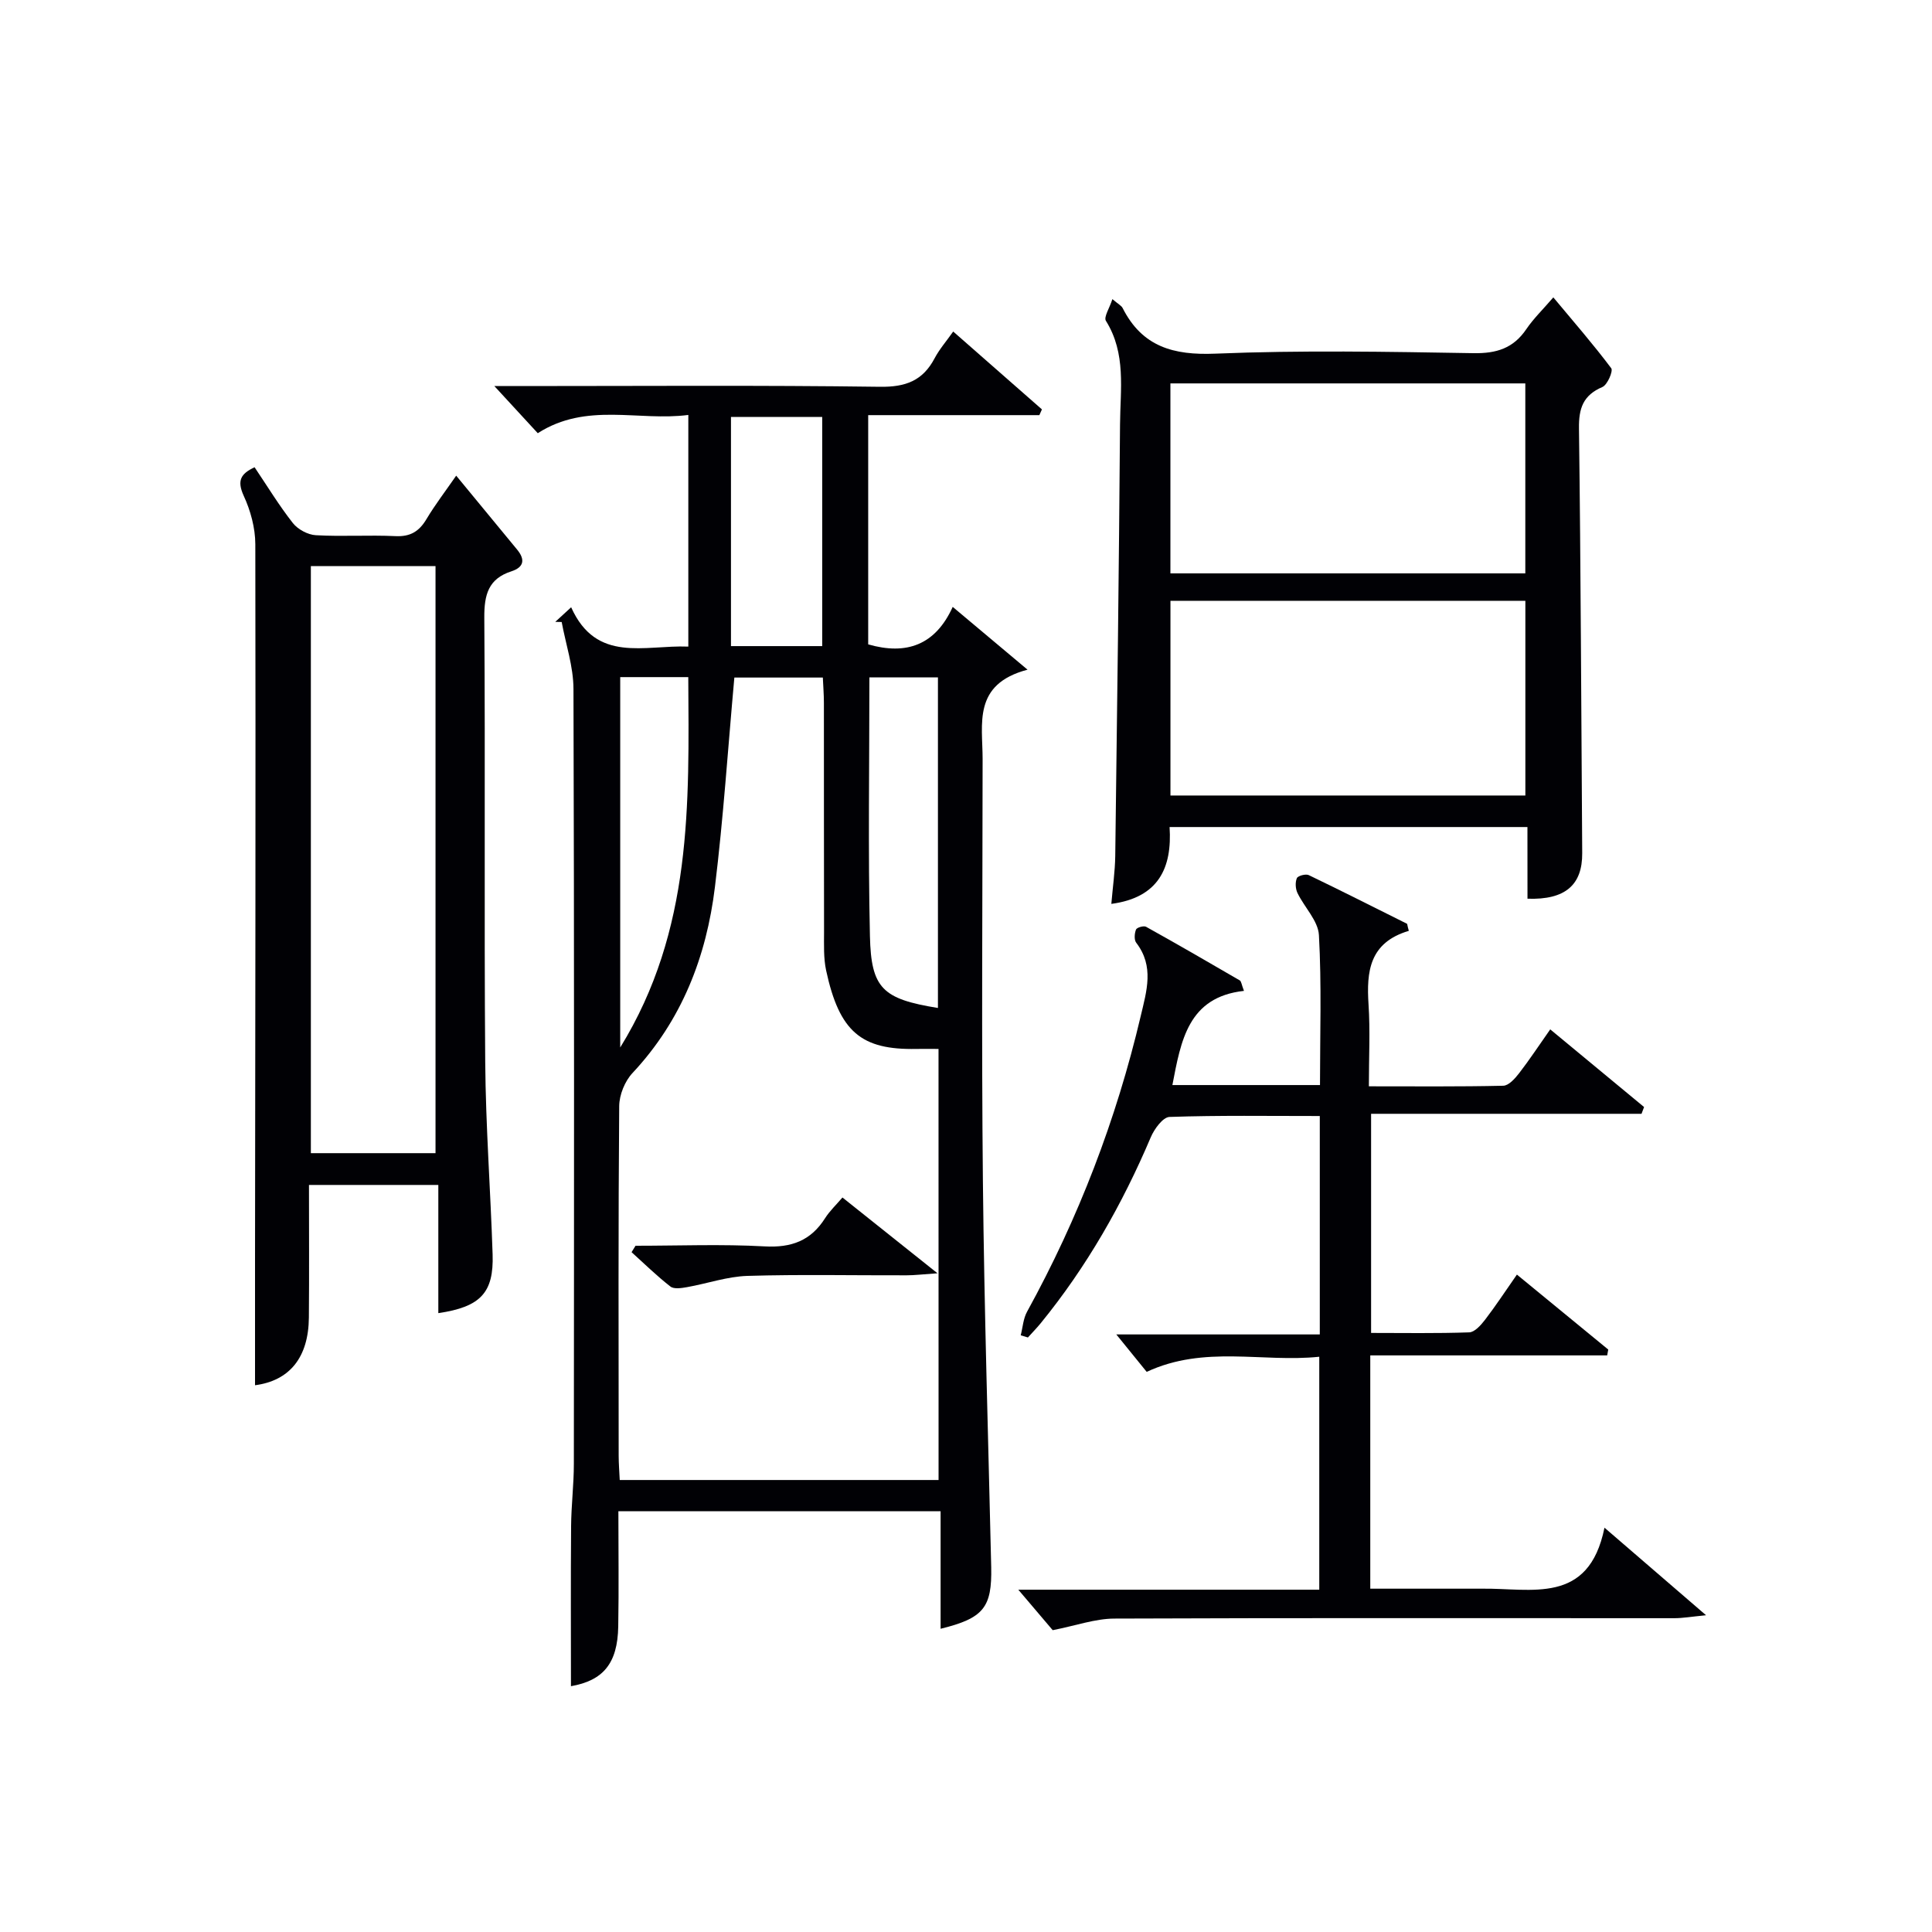
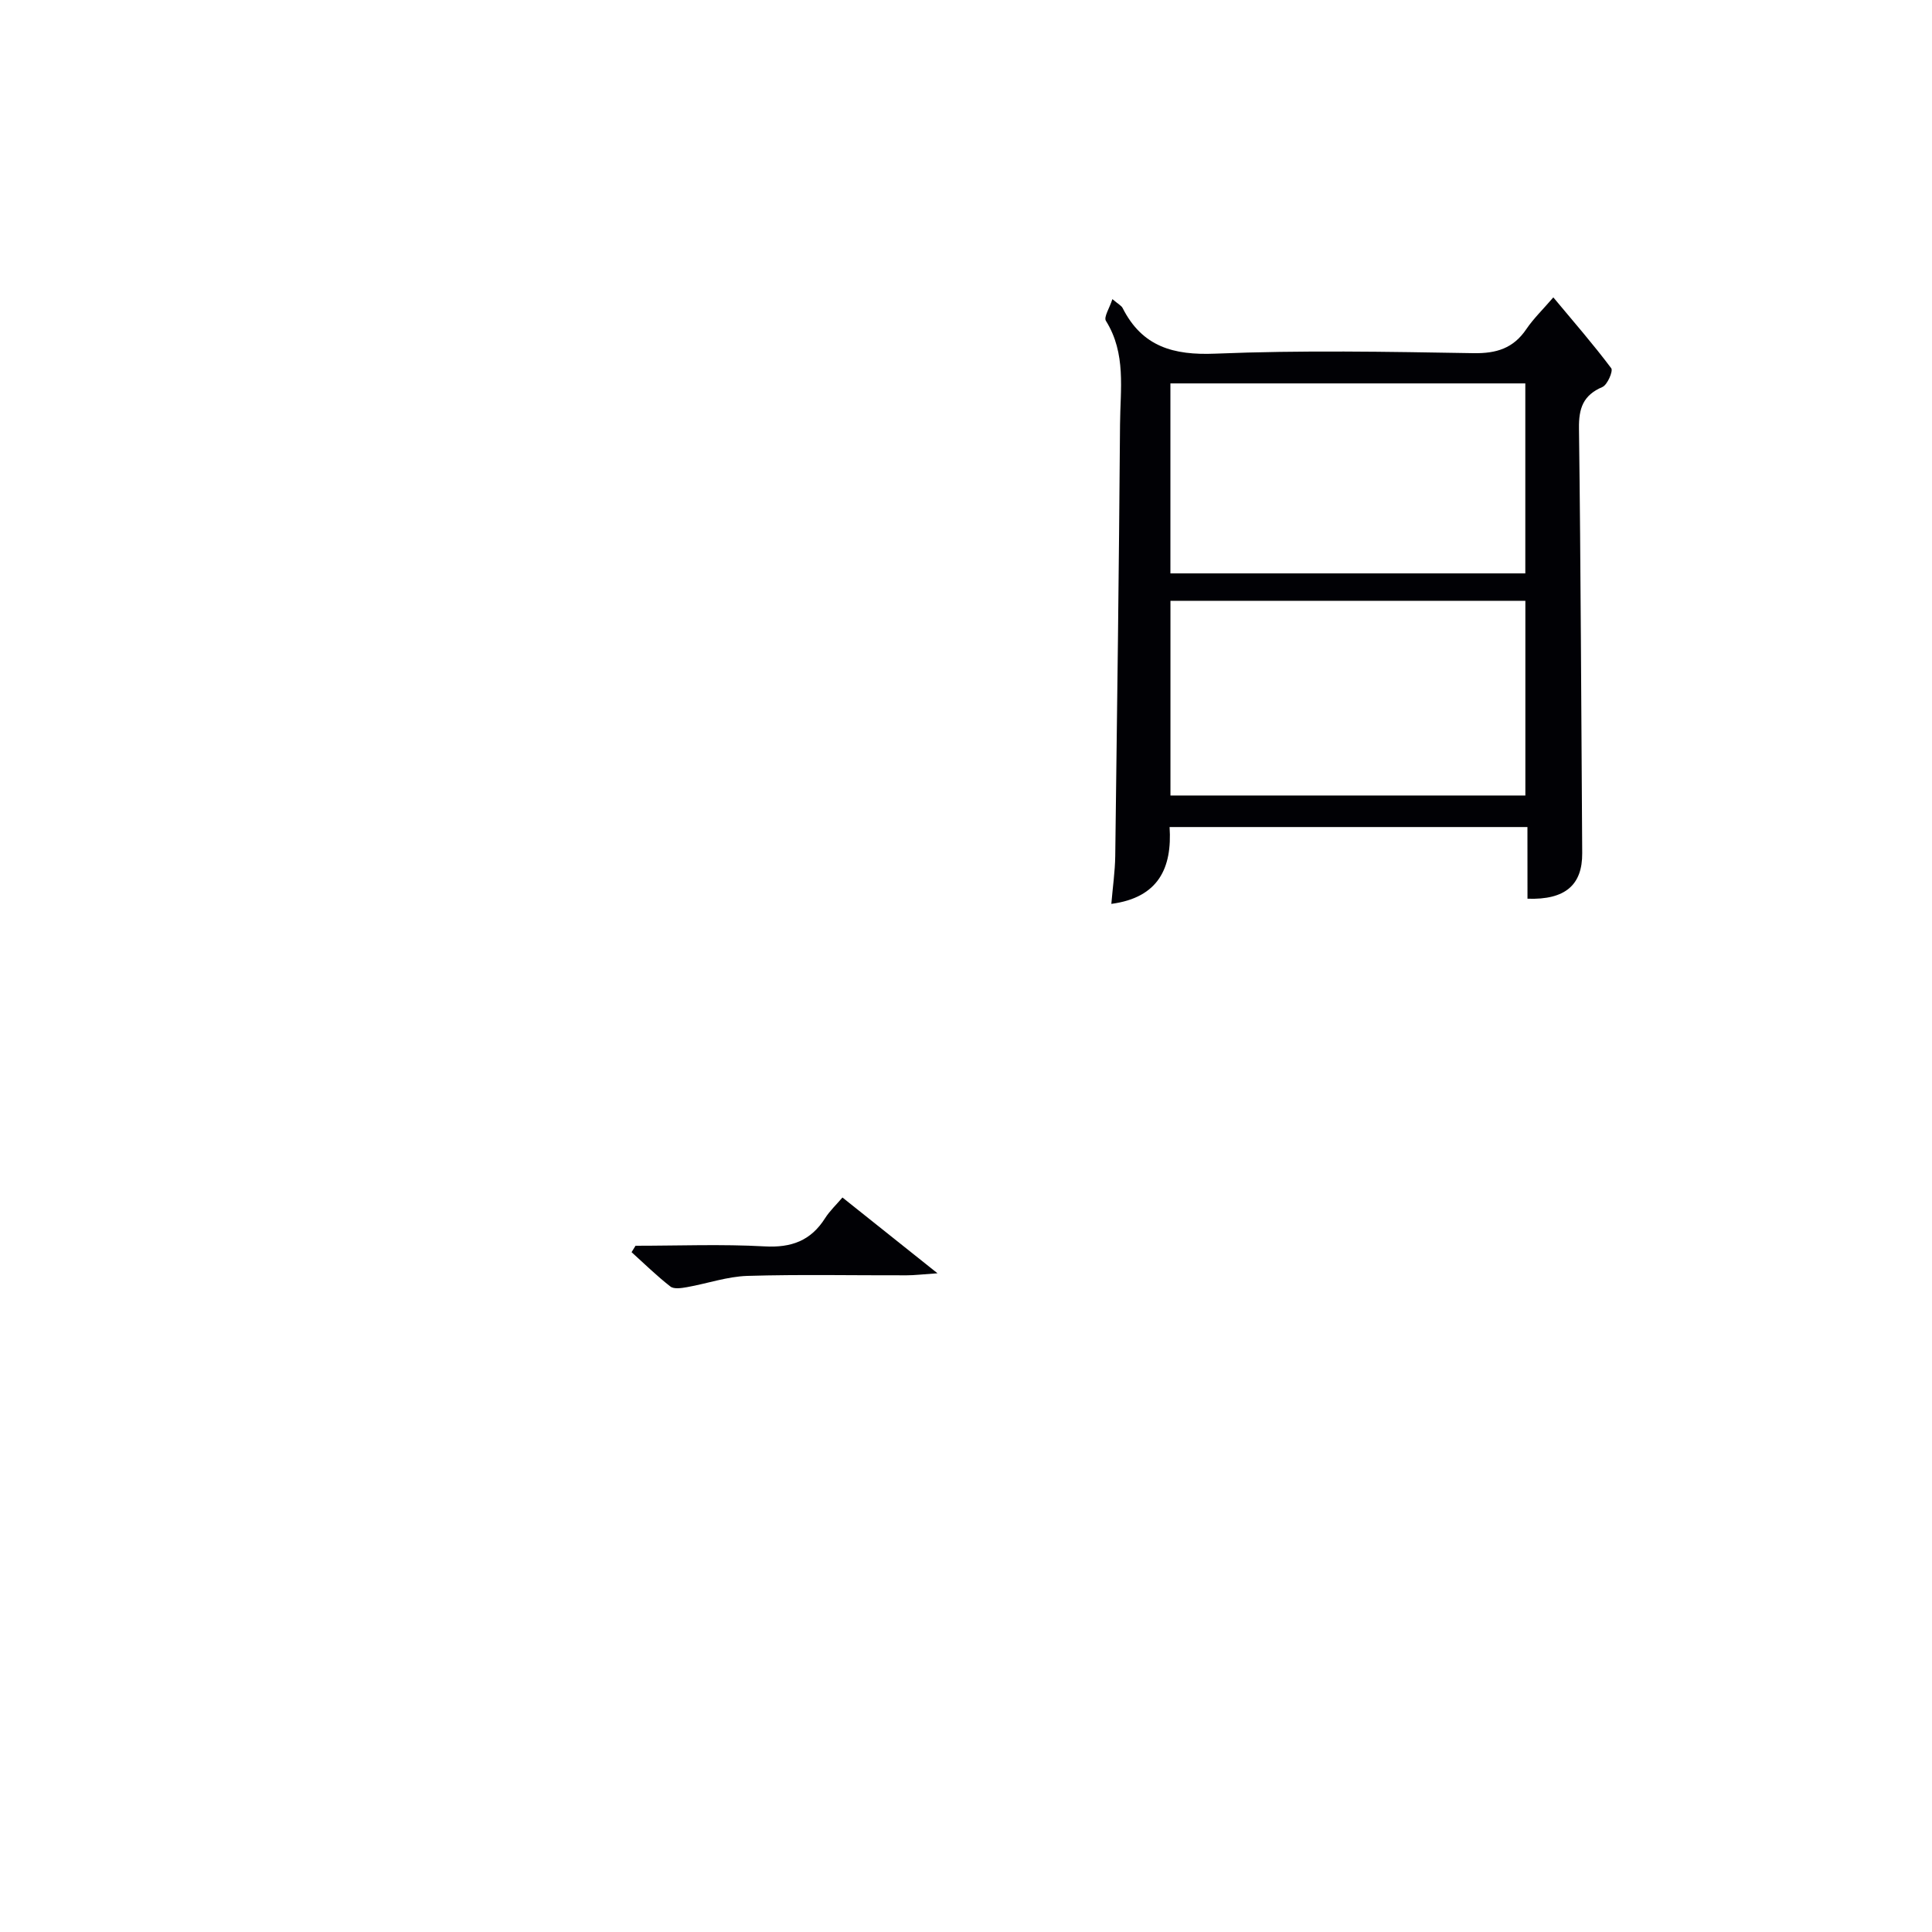
<svg xmlns="http://www.w3.org/2000/svg" enable-background="new 0 0 400 400" viewBox="0 0 400 400">
  <g fill="#010105">
-     <path d="m194.74 337.22c0-8.03 0-15.96 0-24.34-22.33 0-44.19 0-66.71 0 0 7.99.11 15.93-.03 23.86-.13 7.75-3.2 11.21-9.79 12.37 0-10.94-.06-22.02.03-33.1.03-4.32.57-8.63.57-12.95.04-53.48.09-106.96-.08-160.43-.01-4.62-1.59-9.24-2.44-13.85-.44-.01-.89-.02-1.33-.03.9-.82 1.79-1.64 3.29-3.02 5.24 11.66 15.16 7.78 24.26 8.14 0-15.81 0-31.39 0-47.96-10.33 1.35-21.06-2.71-31.17 3.78-2.83-3.07-5.71-6.2-8.99-9.76h5.38c24.82 0 49.65-.19 74.47.15 5.32.07 8.85-1.26 11.3-5.9.99-1.88 2.43-3.52 3.85-5.54 6.33 5.55 12.35 10.84 18.37 16.12-.18.4-.35.79-.53 1.19-11.71 0-23.42 0-35.44 0v47.46c7.91 2.28 13.91.15 17.5-7.76 5.12 4.3 9.78 8.2 15.49 13-11.4 3.01-9.3 11.2-9.3 18.51-.02 29.15-.24 58.31.06 87.46.27 26.62 1.11 53.23 1.72 79.85.17 8.32-1.55 10.56-10.48 12.75zm-.43-120.05c-1.92 0-3.24-.02-4.56 0-11.4.23-15.96-3.5-18.71-16.25-.55-2.57-.43-5.3-.43-7.96-.04-15.82-.01-31.63-.03-47.45 0-1.76-.15-3.52-.22-5.23-6.66 0-12.76 0-18.32 0-1.33 14.68-2.27 29.06-4.02 43.35-1.76 14.45-6.86 27.62-17.06 38.52-1.59 1.69-2.74 4.53-2.76 6.84-.2 24.14-.13 48.28-.11 72.42 0 1.62.14 3.24.22 5.01h66.01c-.01-29.78-.01-59.18-.01-89.25zm-.12-8.48c0-23.06 0-45.74 0-68.44-5.01 0-9.62 0-14.19 0 0 18.01-.29 35.78.11 53.54.24 10.91 2.66 13.04 14.08 14.9zm-42.85-74.92h18.89c0-15.94 0-31.65 0-47.45-6.45 0-12.53 0-18.89 0zm-22.93 6.42v76.68c15-24.33 14.24-50.42 14.09-76.68-4.97 0-9.41 0-14.09 0z" />
-     <path d="m291.68 192.72c-8.18 2.44-8.78 8.43-8.34 15.23.36 5.44.07 10.92.07 16.96 9.63 0 18.73.09 27.83-.12 1.12-.03 2.42-1.48 3.26-2.57 2.13-2.75 4.04-5.66 6.46-9.1 6.62 5.48 13.02 10.78 19.43 16.08-.18.47-.35.93-.53 1.4-18.51 0-37.02 0-55.99 0v45.37c6.79 0 13.56.12 20.32-.12 1.13-.04 2.42-1.5 3.26-2.59 2.21-2.88 4.21-5.93 6.61-9.37 6.5 5.34 12.7 10.43 18.91 15.52-.07.4-.15.81-.22 1.21-16.27 0-32.53 0-49.05 0v48.3h22.5.5c10.31-.17 22.23 3.49 25.49-12.63 7.46 6.43 13.67 11.79 21.03 18.13-3.15.31-4.86.61-6.56.61-38.65.01-77.31-.08-115.96.08-3.98.02-7.95 1.46-12.75 2.4-1.74-2.04-4.16-4.9-7.12-8.38h62.31c0-16.14 0-31.83 0-48.23-11.74 1.23-23.75-2.45-35.73 3.13-1.94-2.39-4.13-5.09-6.29-7.75h42.13c0-15.31 0-30.03 0-45.22-10.55 0-20.85-.16-31.12.19-1.37.05-3.16 2.51-3.88 4.22-5.89 13.87-13.26 26.82-22.8 38.51-.83 1.01-1.75 1.95-2.63 2.93-.5-.15-.99-.3-1.49-.45.42-1.64.52-3.46 1.32-4.9 10.63-19.33 18.46-39.71 23.52-61.18 1.23-5.22 2.84-10.3-.93-15.2-.46-.6-.36-1.93-.04-2.73.17-.42 1.6-.84 2.08-.57 6.51 3.62 12.96 7.35 19.4 11.1.33.19.37.88.87 2.17-11.58 1.28-13.05 10.31-14.82 19.5h30.56c0-10.5.35-20.79-.22-31.04-.16-2.97-3.01-5.76-4.44-8.72-.42-.88-.5-2.2-.13-3.07.21-.5 1.84-.94 2.46-.64 6.83 3.28 13.59 6.71 20.37 10.09.09.49.22.97.35 1.45z" />
-     <path d="m52.71 96.74c2.64 3.92 5.06 7.91 7.92 11.55 1.03 1.31 3.1 2.43 4.76 2.52 5.48.31 11-.07 16.48.19 3.09.15 4.91-.98 6.43-3.53 1.78-2.98 3.91-5.75 6.15-8.99 4.38 5.31 8.48 10.31 12.6 15.29 1.71 2.07 1.46 3.66-1.18 4.52-4.77 1.54-5.63 4.85-5.6 9.59.22 30.65-.05 61.31.19 91.96.1 13.29 1.1 26.57 1.53 39.86.26 7.93-2.48 10.88-11.24 12.17 0-8.78 0-17.5 0-26.54-9.17 0-17.71 0-26.78 0 0 9.22.06 18.34-.02 27.45-.07 8.33-4.05 13.09-11.15 14.02 0-8.53-.01-17.11 0-25.7.05-49.48.15-98.96.06-148.44-.01-3.37-.99-6.96-2.41-10.03-1.41-3.11-.64-4.54 2.26-5.89zm11.65 20.47v121.54h25.81c0-40.63 0-81.02 0-121.54-8.72 0-17.03 0-25.81 0z" />
    <path d="m316.24 171.23c-25 0-49.24 0-74.09 0 .55 8.43-2.26 14.61-12.06 15.91.29-3.46.76-6.68.81-9.92.39-29.79.77-59.57.99-89.36.05-7.22 1.31-14.67-2.92-21.43-.49-.78.74-2.62 1.34-4.5 1.2 1.03 1.87 1.34 2.13 1.87 4.05 7.98 10.49 9.78 19.18 9.42 17.79-.73 35.63-.4 53.45-.1 4.77.08 8.26-1.01 10.95-4.99 1.48-2.18 3.42-4.05 5.58-6.56 4.16 4.99 8.26 9.7 11.99 14.67.43.57-.79 3.43-1.82 3.88-4 1.71-4.92 4.4-4.86 8.59.38 29.3.46 58.6.67 87.91.05 6.6-3.51 9.72-11.33 9.45-.01-4.74-.01-9.5-.01-14.84zm-.43-46.84c-24.82 0-49.16 0-73.48 0v40.31h73.48c0-13.54 0-26.79 0-40.31zm-.01-45.01c-24.79 0-49.13 0-73.48 0v39.33h73.48c0-13.2 0-26.12 0-39.33z" />
    <path d="m174.42 247.93c6.23 4.97 12.3 9.81 19.68 15.69-3.09.21-4.75.42-6.41.42-10.98.03-21.97-.21-32.94.12-4.19.13-8.33 1.59-12.51 2.33-1.13.2-2.7.45-3.44-.13-2.82-2.19-5.38-4.71-8.04-7.11.27-.44.55-.88.82-1.33 8.91 0 17.84-.36 26.72.13 5.55.31 9.58-1.17 12.54-5.86.96-1.5 2.31-2.77 3.58-4.26z" />
  </g>
</svg>